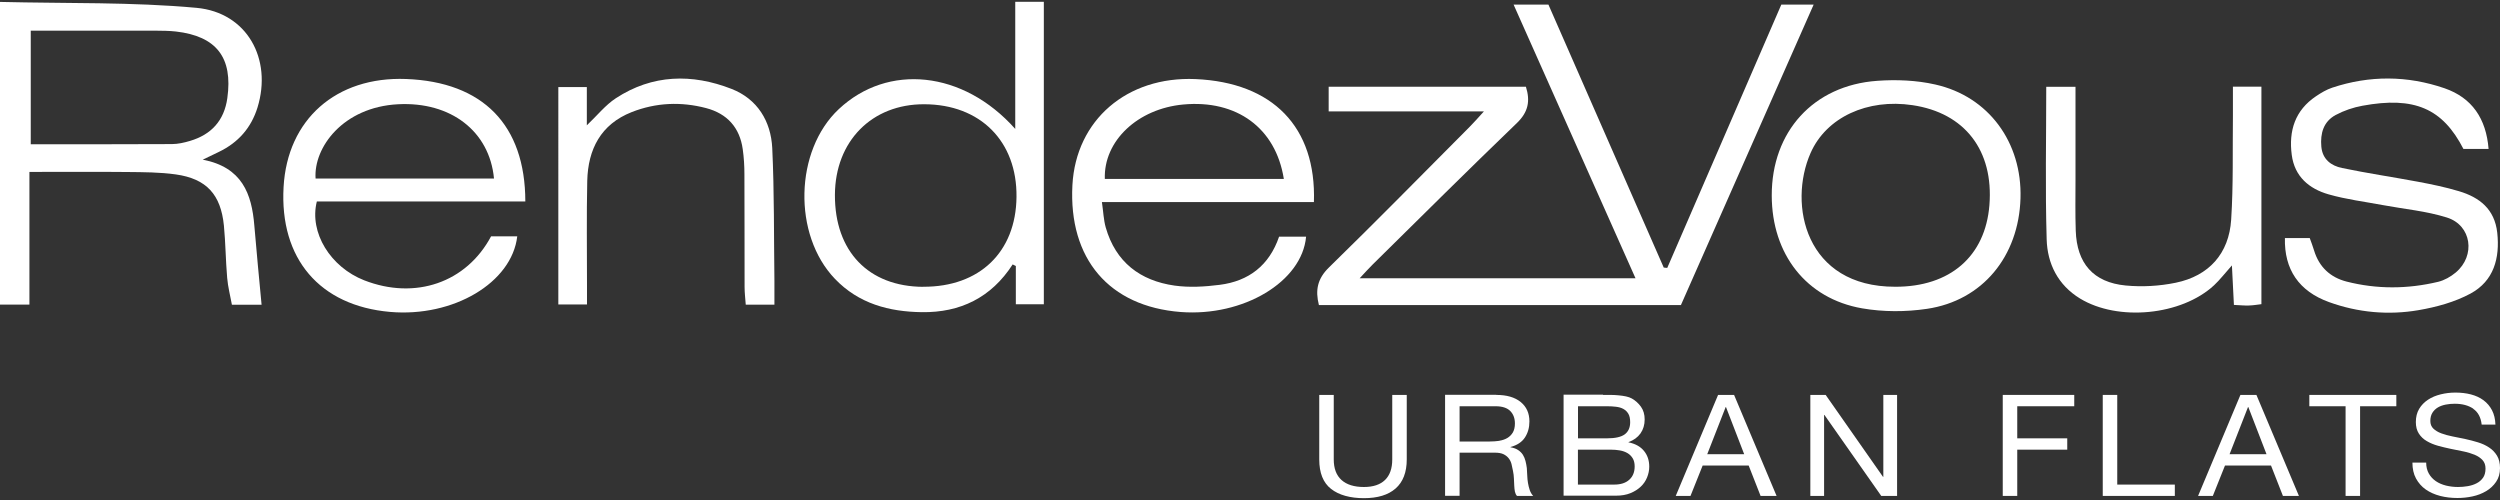
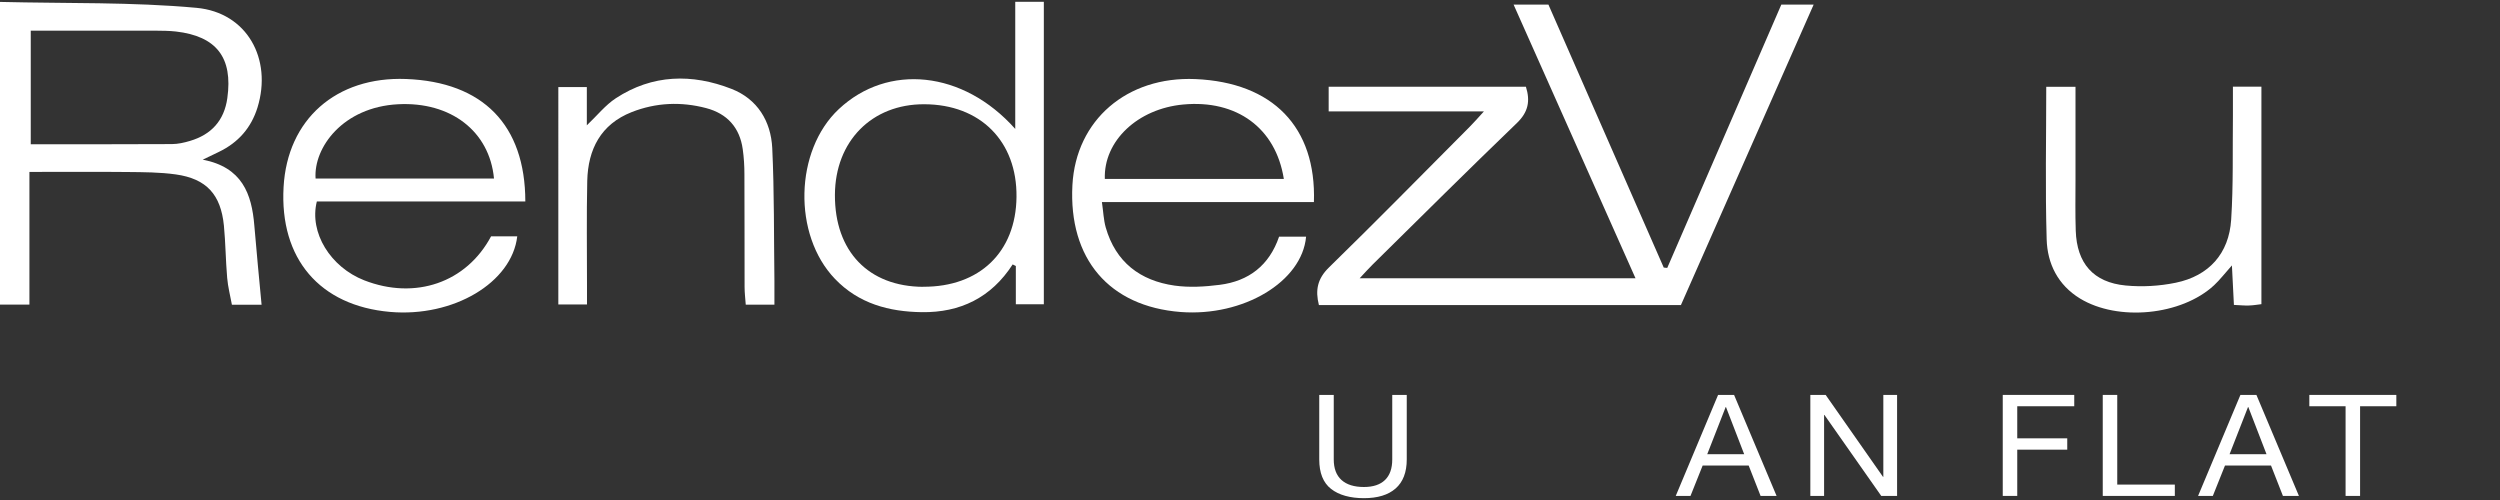
<svg xmlns="http://www.w3.org/2000/svg" id="logos" viewBox="0 0 300 60">
  <rect x="0" y="0" width="300" height="60" fill="#333333" stroke="none" />
  <defs>
    <style>
      .cls-1 {
        fill: #fff;
        stroke-width: 0px;
      }
    </style>
  </defs>
  <g>
    <path class="cls-1" d="M178.08,13.37h-18.64v-2.96h23.67c.54,1.72.28,3.04-1.08,4.35-5.82,5.6-11.55,11.3-17.3,16.97-.47.46-.9.95-1.57,1.66h33.1c-4.89-10.97-9.72-21.81-14.63-32.84h4.18c4.58,10.43,9.21,20.99,13.84,31.56.14.01.28.03.42.04,4.55-10.5,9.1-21,13.69-31.6h3.88c-5.33,12.05-10.61,24.01-15.93,36.06h-43.44c-.45-1.78-.19-3.16,1.22-4.53,5.69-5.55,11.25-11.22,16.86-16.85.5-.5.97-1.04,1.72-1.86Z" />
    <path class="cls-1" d="M0,.23c8.01.2,15.84,0,23.58.71,6.08.56,9.11,6.15,7.32,11.96-.76,2.45-2.32,4.21-4.62,5.32-.52.25-1.04.5-1.95.94,4.72.91,5.88,4.09,6.19,7.91.26,3.14.57,6.27.87,9.5h-3.56c-.19-1.05-.48-2.14-.57-3.24-.18-2.08-.19-4.17-.39-6.25-.37-3.74-2.09-5.63-5.77-6.15-1.92-.27-3.89-.27-5.83-.29-3.82-.04-7.65-.01-11.74-.01v15.92H0V.23ZM3.69,3.69v13.62c5.77,0,11.35.01,16.93-.02.73,0,1.48-.17,2.18-.38,2.57-.76,4.11-2.46,4.48-5.14.68-4.86-1.3-7.43-6.18-7.99-.8-.09-1.61-.09-2.42-.1-4.24,0-8.48,0-12.72,0-.72,0-1.45,0-2.28,0Z" />
    <path class="cls-1" d="M121.83,15.46V.22h3.43v36.29h-3.36v-4.59c-.13-.06-.25-.13-.38-.19-2.58,4-6.31,5.79-10.89,5.73-3.94-.05-7.59-1.02-10.44-4-5.07-5.29-4.84-15.4.47-20.37,5.88-5.51,14.91-4.64,21.16,2.37ZM110.79,34.41c6.76.03,11.12-4.17,11.19-10.77.08-6.68-4.34-11.12-11.08-11.13-6.29-.02-10.68,4.44-10.71,10.87-.03,6.78,4.03,11.01,10.6,11.04Z" />
    <path class="cls-1" d="M157.68,24.25h-25.45c.17,1.16.2,2.14.46,3.05,1.19,4.15,4.12,6.38,8.25,6.97,1.77.25,3.64.14,5.42-.09,3.49-.44,5.95-2.33,7.13-5.78h3.24c-.48,5.4-7.52,9.62-15.06,9.04-8.58-.67-13.45-6.38-12.98-15.23.42-7.8,6.54-13.07,14.76-12.72,9.26.4,14.52,5.73,14.22,14.76ZM154.06,21.47c-.97-6.13-5.67-9.52-12.06-8.93-5.47.5-9.58,4.37-9.42,8.93h21.48Z" />
    <path class="cls-1" d="M58.94,28.36h3.13c-.65,5.57-7.67,9.73-15.26,9.07-8.45-.74-13.27-6.39-12.78-14.99.45-8.11,6.31-13.28,14.7-12.96,9.2.35,14.3,5.49,14.31,14.7h-25.02c-.94,3.74,1.65,7.88,5.69,9.46,6.11,2.38,12.25.29,15.22-5.28ZM37.87,21.42h21.41c-.54-5.68-5.19-9.24-11.51-8.91-6.6.34-10.15,5.18-9.9,8.91Z" />
-     <path class="cls-1" d="M274.2,28.57h2.97c.18.5.37.99.52,1.49.6,1.98,1.95,3.23,3.9,3.73,3.65.93,7.33.9,10.98.03.75-.18,1.51-.61,2.12-1.12,2.41-2.02,1.91-5.67-1.07-6.6-2.48-.78-5.12-1.01-7.69-1.49-2.18-.41-4.39-.68-6.51-1.29-2.33-.67-4.07-2.13-4.41-4.73-.38-2.89.39-5.35,2.91-7.04.61-.41,1.26-.8,1.95-1.03,4.49-1.49,9.02-1.46,13.47.07,3.3,1.14,5,3.64,5.29,7.28h-3.02c-2.5-4.86-5.89-6.33-12.12-5.18-1.1.2-2.22.58-3.21,1.11-1.46.79-1.86,2.2-1.72,3.8.14,1.53,1.18,2.29,2.48,2.56,3.02.63,6.08,1.08,9.12,1.65,1.65.31,3.3.65,4.9,1.13,2.49.74,4.3,2.16,4.61,4.99.33,3.06-.42,5.78-3.19,7.29-1.9,1.03-4.11,1.63-6.26,2-3.62.62-7.26.29-10.74-.97-3.6-1.3-5.39-3.91-5.29-7.7Z" />
-     <path class="cls-1" d="M212.61,23.47c-.02-7.66,4.99-13.22,12.64-13.77,2.31-.17,4.73-.07,6.98.44,6.42,1.44,10.43,6.96,10.23,13.65-.21,6.97-4.55,12.28-11.22,13.27-2.55.38-5.26.38-7.79-.06-6.7-1.17-10.83-6.5-10.84-13.53ZM227.42,34.41c6.59.02,10.82-3.65,11.31-9.8.52-6.55-2.95-11.06-9.23-11.99-5.4-.81-10.34,1.45-12.23,5.74-2.72,6.17-.64,16.07,10.16,16.05Z" />
    <path class="cls-1" d="M267.94,10.4h3.43v26.1c-.5.06-1.01.15-1.52.16-.53.02-1.05-.04-1.78-.07-.08-1.51-.15-2.95-.24-4.74-.86.96-1.44,1.73-2.14,2.38-3.91,3.63-11.53,4.37-16.09,1.59-2.65-1.62-3.92-4.18-4-7.1-.18-6.05-.05-12.1-.05-18.3h3.51c0,3.83,0,7.52,0,11.21,0,2.02-.04,4.04.03,6.06.13,3.91,2.11,6.2,5.99,6.57,1.98.19,4.06.07,6-.33,3.99-.82,6.4-3.5,6.66-7.57.27-4.16.16-8.34.21-12.51.01-1.07,0-2.14,0-3.47Z" />
    <path class="cls-1" d="M92.95,36.56h-3.46c-.05-.71-.14-1.42-.14-2.12-.01-4.51,0-9.01-.02-13.52,0-1.01-.06-2.02-.2-3.01-.36-2.61-1.88-4.28-4.4-4.94-3.01-.79-6.02-.66-8.92.48-3.71,1.46-5.25,4.46-5.34,8.26-.09,4.17-.03,8.34-.03,12.51,0,.73,0,1.46,0,2.32h-3.44V10.45h3.42v4.59c1.27-1.21,2.24-2.44,3.48-3.25,4.39-2.88,9.15-2.97,13.89-1.12,3.09,1.21,4.72,3.86,4.88,7.1.25,5.3.19,10.62.26,15.93.01.92,0,1.84,0,2.87Z" />
  </g>
  <g>
    <path class="cls-1" d="M167.47,58.62c-.89.78-2.16,1.16-3.8,1.16s-3-.37-3.94-1.11c-.95-.74-1.42-1.92-1.42-3.54v-7.74h1.74v7.74c0,1.09.31,1.91.93,2.47.62.56,1.52.84,2.69.84,1.11,0,1.95-.28,2.53-.84.58-.56.87-1.38.87-2.47v-7.74h1.74v7.74c0,1.55-.45,2.71-1.34,3.49Z" />
-     <path class="cls-1" d="M179.56,47.39c1.24,0,2.22.28,2.92.85.7.57,1.05,1.34,1.05,2.33,0,.74-.18,1.38-.54,1.93s-.94.93-1.73,1.14v.03c.38.07.69.18.92.34.24.16.43.35.57.57.14.22.24.47.31.74.07.27.12.55.16.85.02.29.04.59.05.9.01.31.04.61.09.9.05.29.12.57.21.84.09.27.23.5.41.7h-1.94c-.12-.12-.2-.29-.25-.51-.04-.22-.07-.46-.08-.72-.01-.27-.02-.55-.04-.86-.01-.31-.05-.6-.11-.9-.05-.29-.11-.57-.18-.84s-.19-.5-.35-.7c-.16-.2-.37-.36-.62-.48s-.6-.18-1.02-.18h-4.24v5.18h-1.74v-12.12h6.15ZM179.92,52.89c.37-.06.69-.17.96-.33.27-.16.49-.38.66-.66.16-.28.25-.64.25-1.08,0-.61-.18-1.11-.55-1.49-.37-.38-.96-.58-1.77-.58h-4.32v4.23h3.62c.4,0,.79-.03,1.15-.08Z" />
-     <path class="cls-1" d="M192.36,47.39c.28,0,.58,0,.91,0,.32,0,.64.02.96.05.32.03.61.07.89.13.27.06.51.14.7.25.43.24.79.57,1.09.98.3.42.45.93.45,1.54,0,.64-.17,1.2-.5,1.67-.34.47-.81.82-1.44,1.04v.03c.8.16,1.42.5,1.85,1.02.43.52.64,1.15.64,1.9,0,.44-.09.87-.26,1.29-.17.42-.42.79-.76,1.11s-.75.58-1.24.78c-.49.2-1.06.3-1.71.3h-6.31v-12.12h4.74ZM192.84,52.6c.99,0,1.7-.16,2.13-.48.43-.32.65-.81.65-1.45,0-.43-.07-.77-.22-1.02-.15-.25-.35-.44-.6-.58s-.55-.22-.89-.26c-.34-.04-.69-.06-1.07-.06h-3.48v3.85h3.48ZM193.71,58.15c.77,0,1.37-.19,1.8-.58.43-.38.65-.92.65-1.6,0-.4-.08-.72-.24-.98-.16-.26-.37-.47-.63-.62s-.56-.26-.91-.32c-.34-.06-.7-.09-1.06-.09h-3.97v4.19h4.35Z" />
    <path class="cls-1" d="M208.09,47.39l5.1,12.12h-1.92l-1.43-3.65h-5.52l-1.46,3.65h-1.77l5.08-12.12h1.92ZM209.3,54.5l-2.18-5.65h-.04l-2.21,5.65h4.43Z" />
    <path class="cls-1" d="M219.08,47.39l6.88,9.83h.04v-9.83h1.65v12.12h-1.9l-6.82-9.72h-.04v9.72h-1.65v-12.12h1.85Z" />
    <path class="cls-1" d="M248.91,47.39v1.36h-6.84v3.85h6v1.36h-6v5.55h-1.74v-12.12h8.58Z" />
    <path class="cls-1" d="M254.07,47.39v10.76h6.91v1.36h-8.65v-12.12h1.74Z" />
    <path class="cls-1" d="M270.77,47.39l5.1,12.12h-1.92l-1.43-3.65h-5.52l-1.46,3.65h-1.77l5.08-12.12h1.92ZM271.98,54.5l-2.18-5.65h-.04l-2.21,5.65h4.43Z" />
    <path class="cls-1" d="M277.12,48.75v-1.36h10.44v1.36h-4.35v10.76h-1.74v-10.76h-4.35Z" />
-     <path class="cls-1" d="M296.79,49.04c-.58-.39-1.32-.59-2.22-.59-.37,0-.73.03-1.08.1-.35.07-.67.18-.94.34-.27.16-.49.37-.66.64s-.25.6-.25.99c0,.37.12.68.36.91.24.23.55.42.95.57.4.15.84.27,1.34.37.5.1,1.01.2,1.53.31.52.11,1.03.25,1.53.4.5.15.95.36,1.34.62.4.26.71.59.95.98.24.4.36.89.36,1.49,0,.65-.16,1.2-.47,1.65-.31.46-.71.83-1.2,1.12-.49.29-1.03.5-1.64.63-.6.13-1.2.19-1.8.19-.73,0-1.42-.08-2.08-.25-.65-.17-1.23-.43-1.72-.77-.49-.34-.88-.79-1.17-1.32s-.43-1.17-.43-1.91h1.65c0,.51.11.95.32,1.32.21.37.49.67.84.91s.75.41,1.22.53c.46.11.94.17,1.43.17.39,0,.78-.03,1.18-.1s.75-.18,1.07-.35c.32-.16.57-.39.77-.67.19-.28.29-.64.29-1.09,0-.42-.12-.76-.36-1.02-.24-.26-.55-.47-.95-.64-.4-.16-.84-.3-1.34-.4-.5-.1-1.01-.21-1.53-.31-.52-.11-1.03-.23-1.53-.37-.5-.14-.95-.33-1.34-.56-.4-.23-.71-.53-.95-.9-.24-.37-.36-.83-.36-1.38,0-.61.13-1.14.4-1.59s.63-.81,1.07-1.1.95-.5,1.52-.64c.57-.14,1.15-.21,1.75-.21.67,0,1.29.07,1.87.22.57.15,1.08.38,1.51.7s.77.72,1.02,1.2c.25.48.39,1.06.41,1.72h-1.65c-.1-.87-.44-1.5-1.01-1.89Z" />
  </g>
</svg>